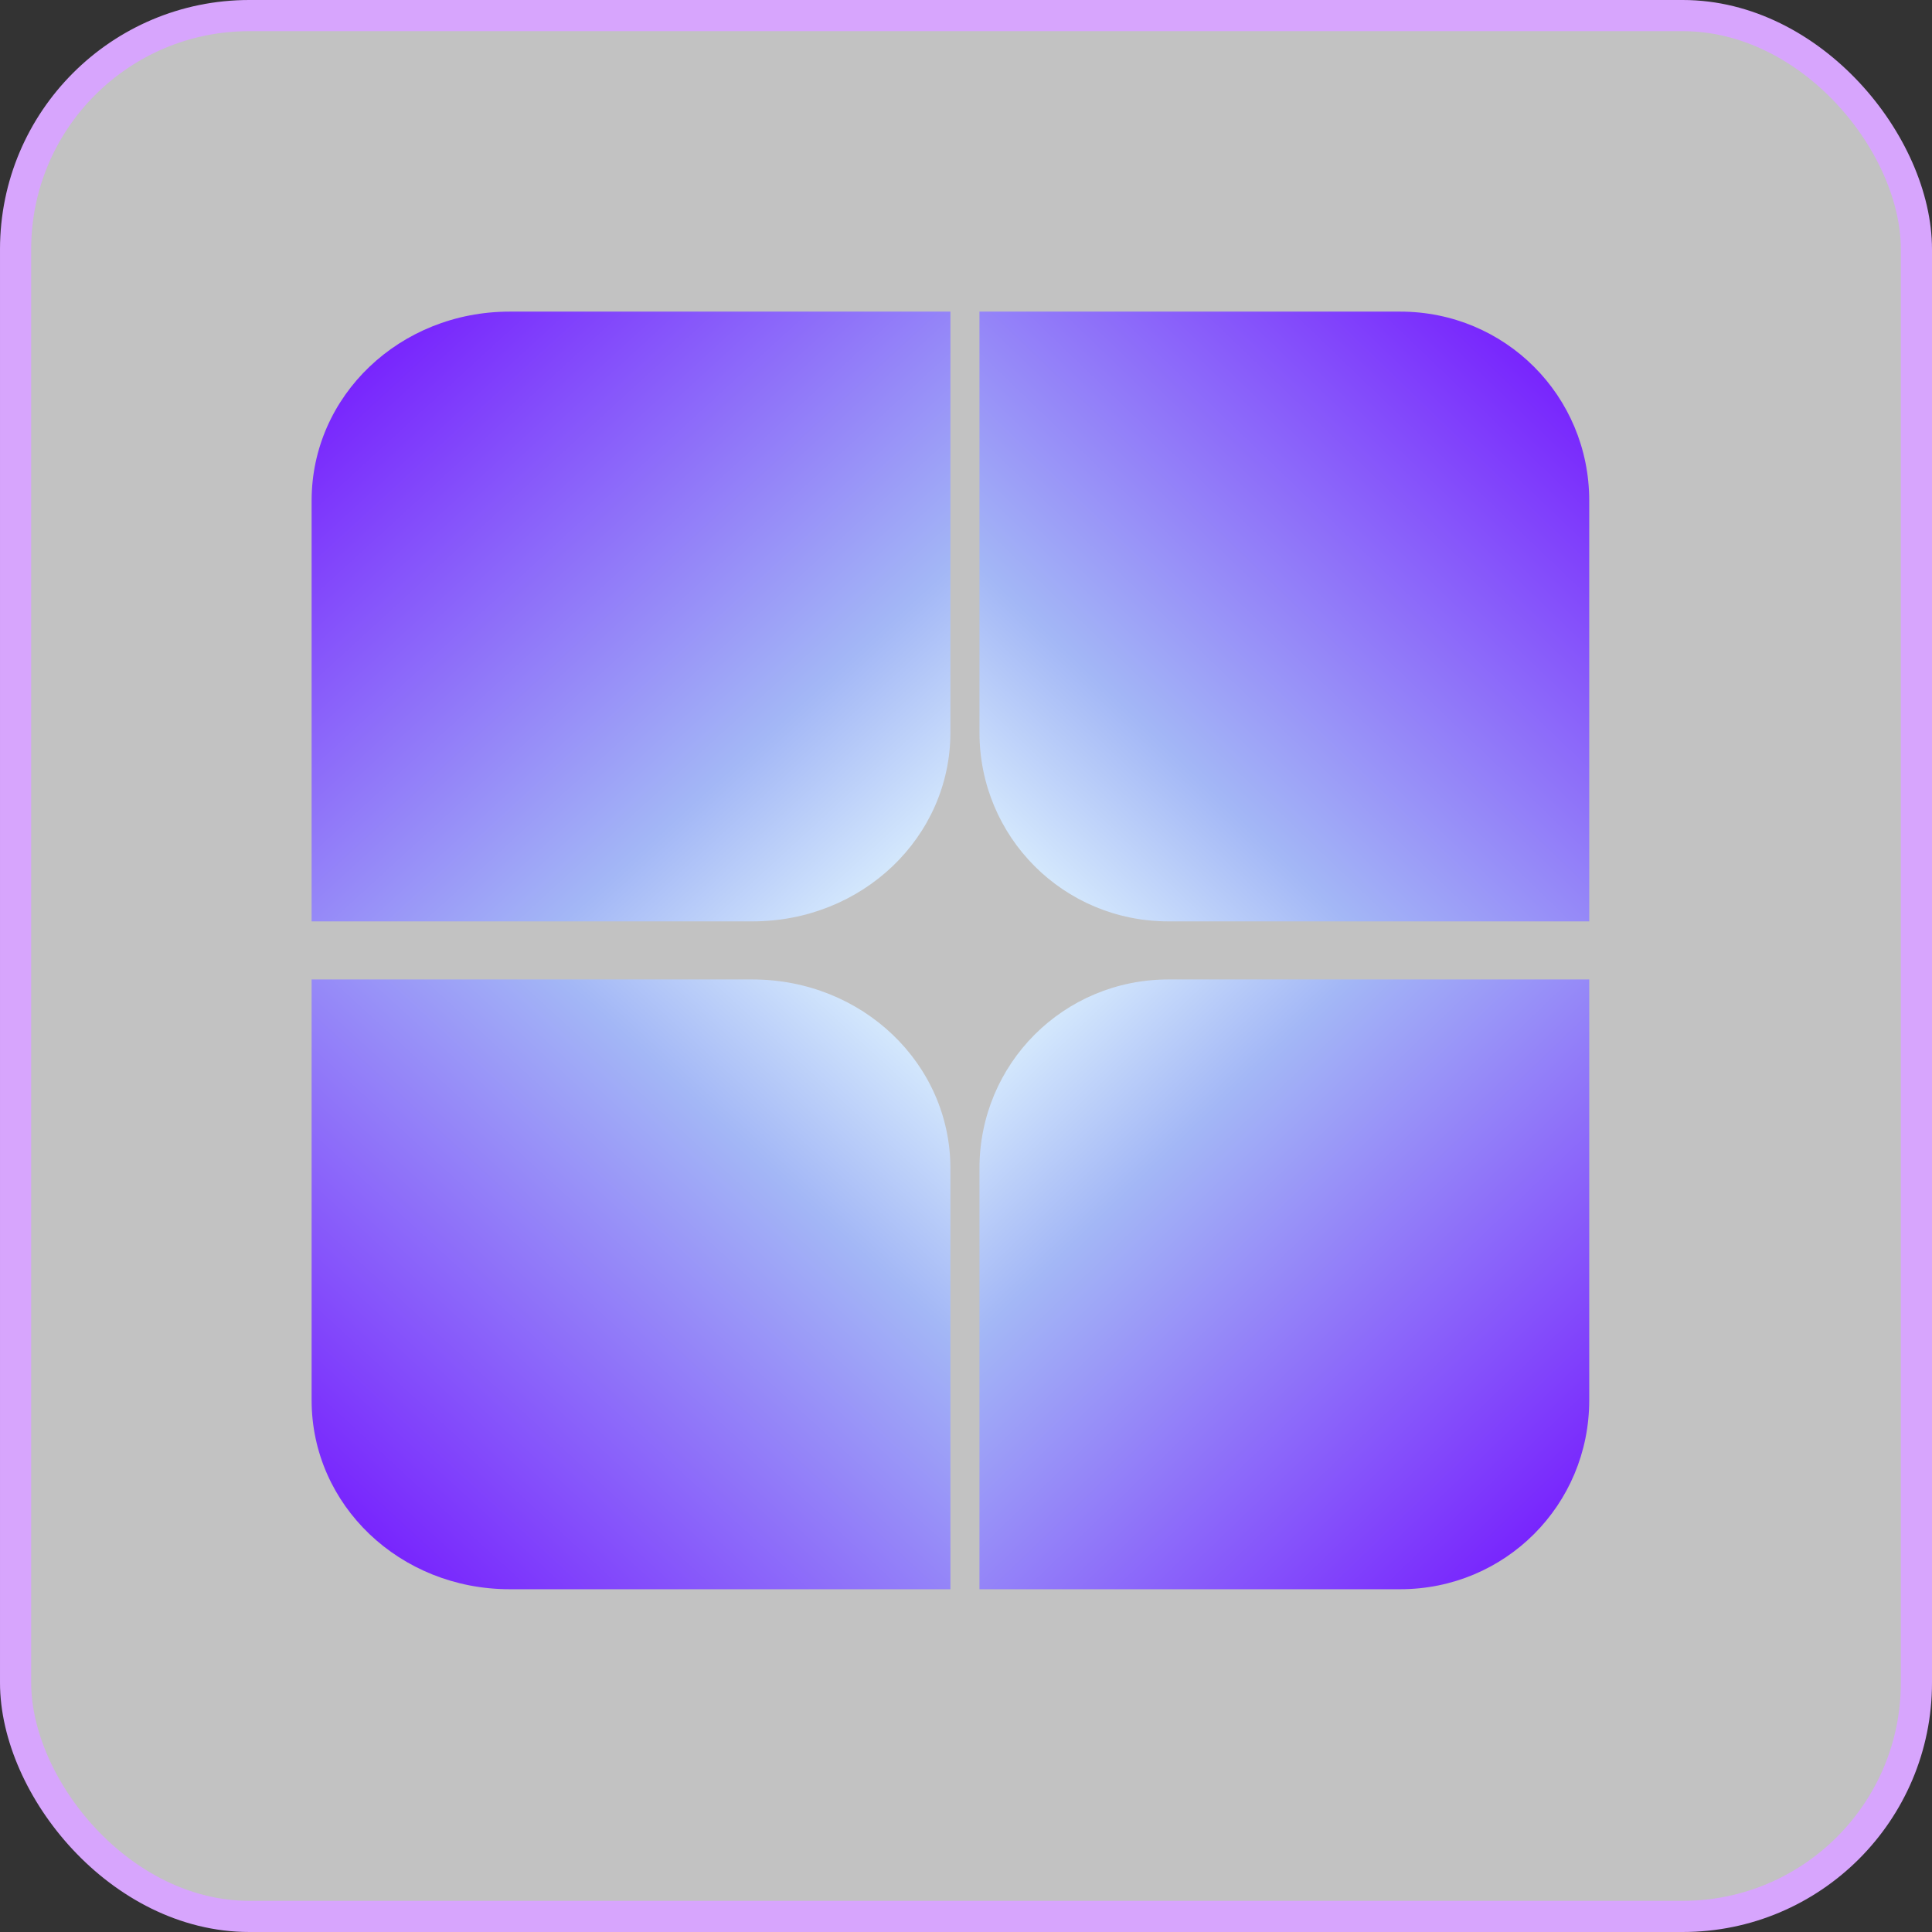
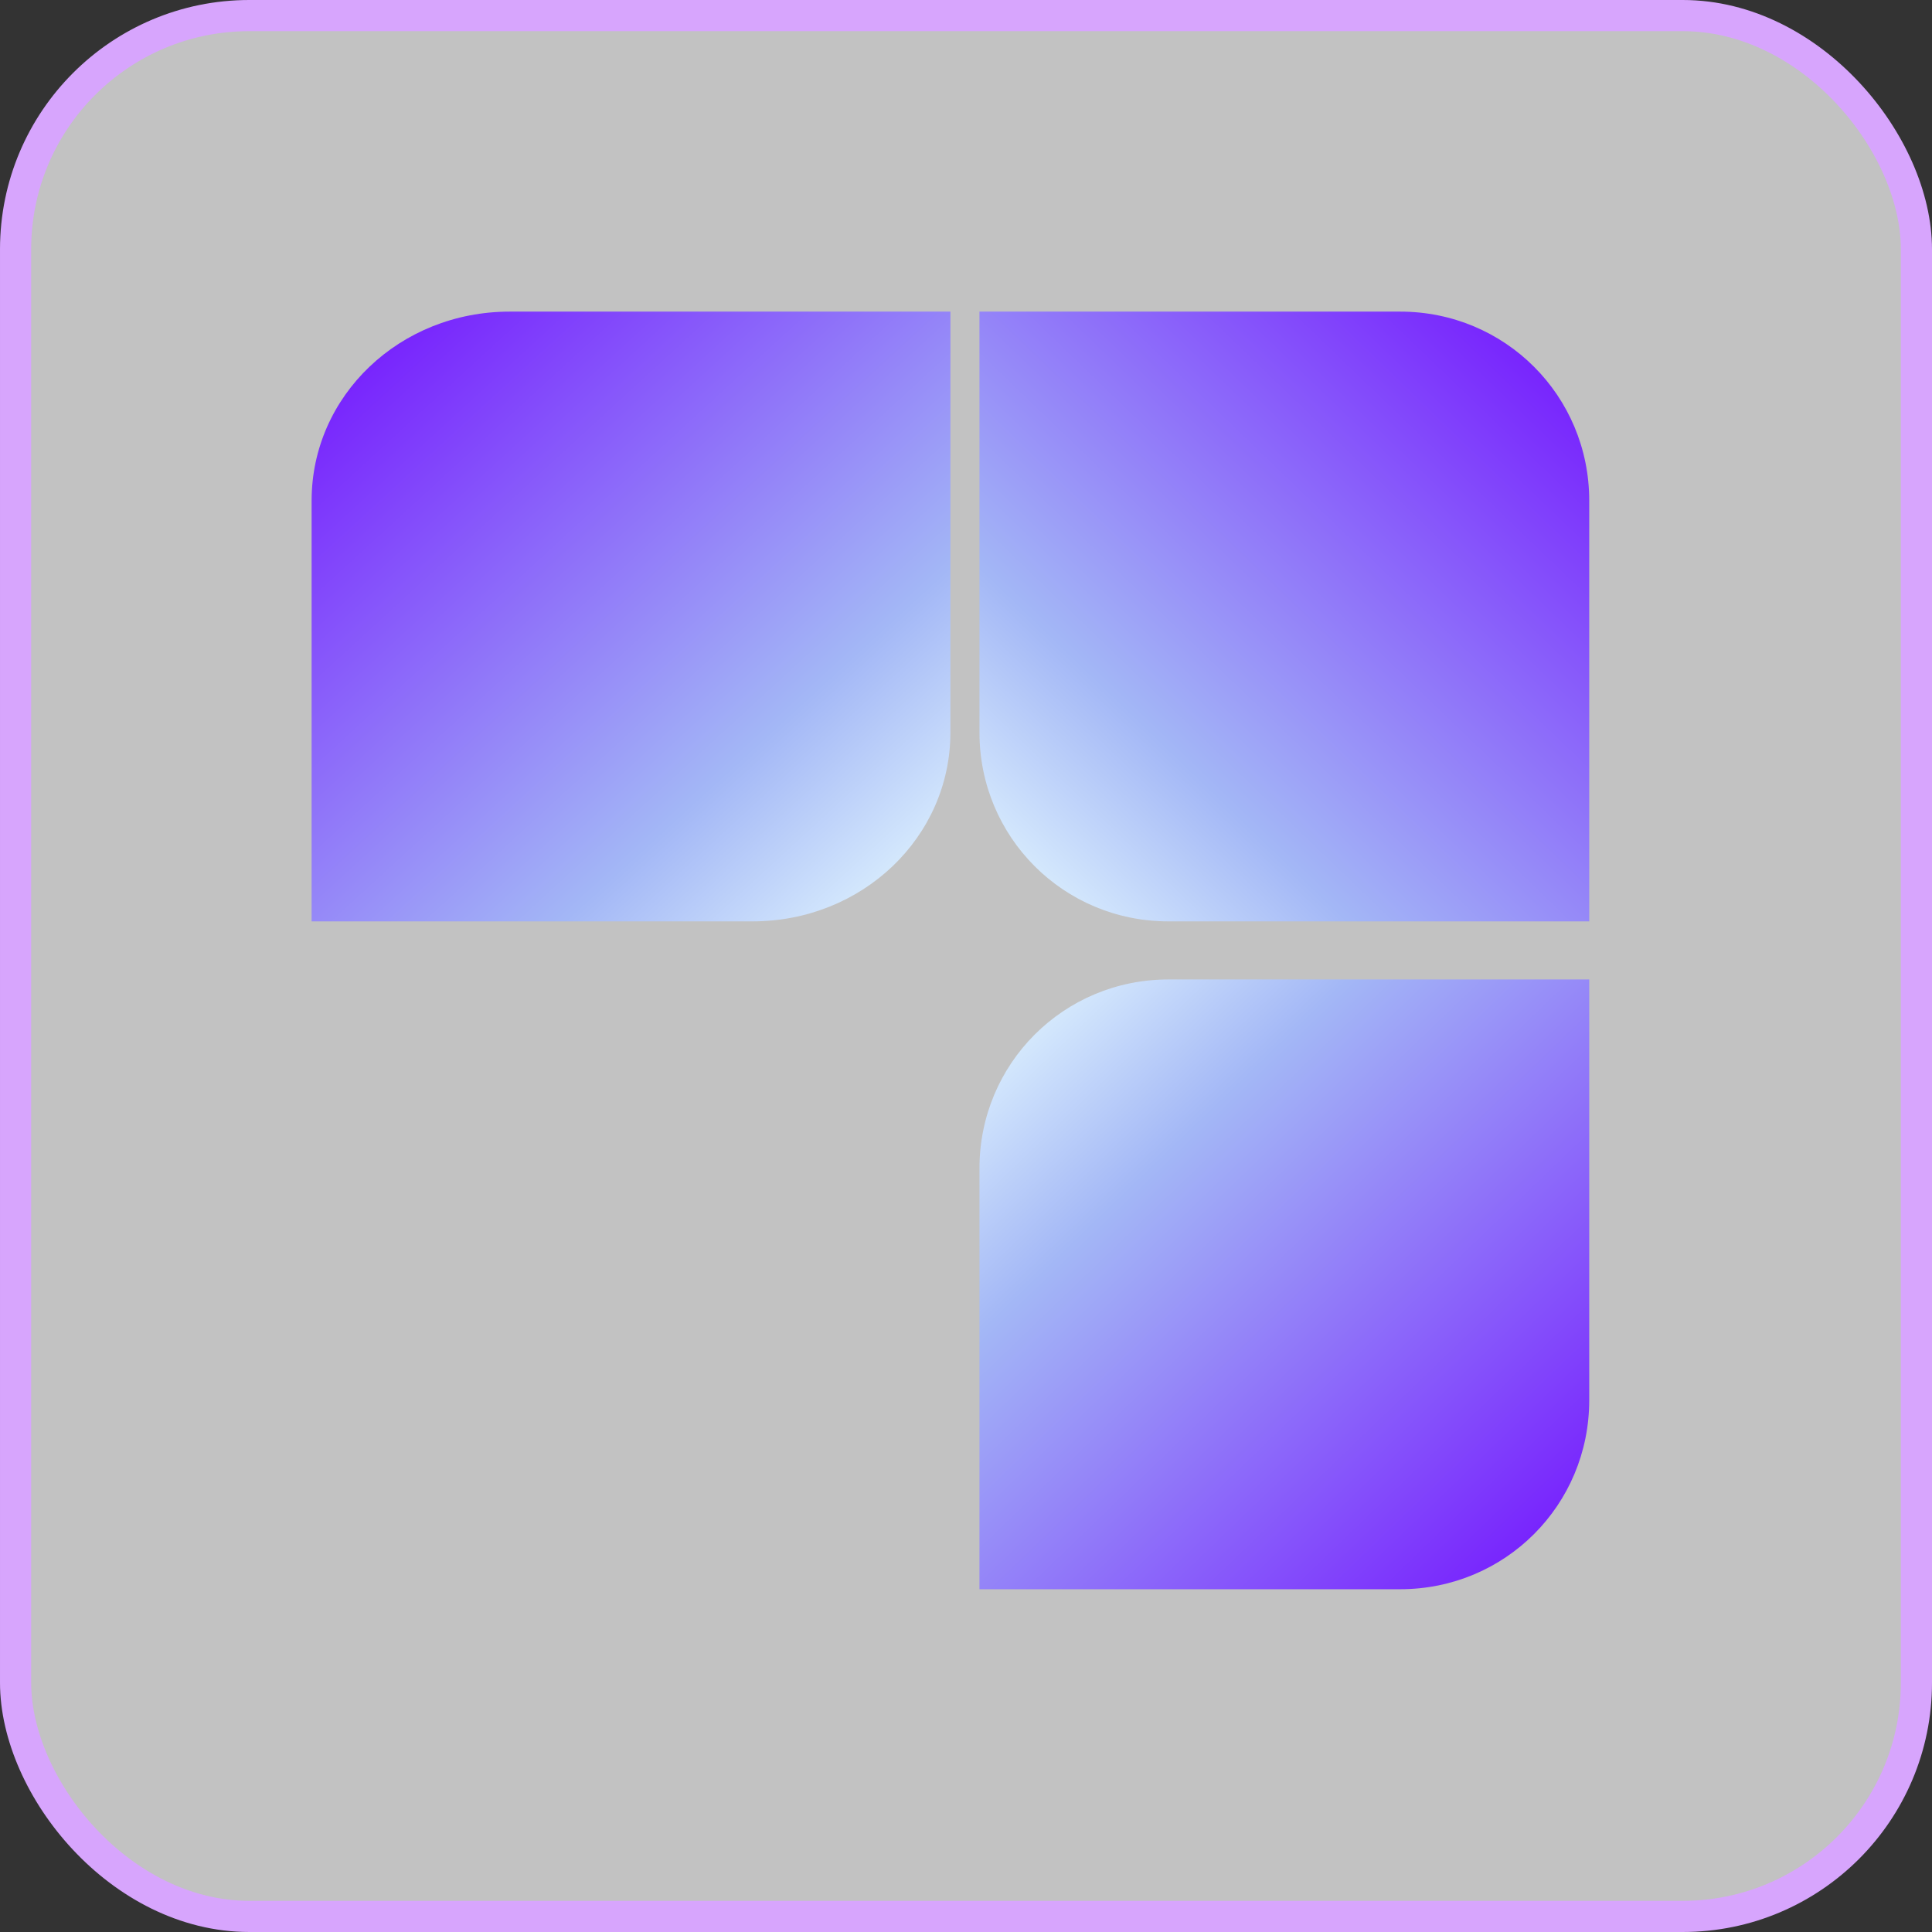
<svg xmlns="http://www.w3.org/2000/svg" width="62" height="62" viewBox="0 0 62 62" fill="none">
  <rect x="0" y="0" width="62" height="62" fill="#333333" stroke="none" />
  <rect x="0.5" y="0.5" width="61" height="61" rx="7.5" fill="white" fill-opacity="0.7" />
  <rect x="0.5" y="0.5" width="61" height="61" rx="7.5" stroke="#D7A5FD" />
  <path d="M46.969 29.568H37.498C34.132 29.568 31.432 26.868 31.432 23.502V10H44.934C48.3 10 51 12.7 51 16.066V23.463V29.568H46.969Z" fill="url(#paint0_linear_6763_3054)" />
  <path d="M14.223 29.568H24.145C27.671 29.568 30.5 26.868 30.5 23.502V10H16.355C12.829 10 10 12.7 10 16.066V23.463V29.568H14.223Z" fill="url(#paint1_linear_6763_3054)" />
  <path d="M46.969 31.432H37.498C34.132 31.432 31.432 34.132 31.432 37.498V51H44.934C48.3 51 51 48.3 51 44.934V37.537V31.432H46.969Z" fill="url(#paint2_linear_6763_3054)" />
-   <path d="M14.223 31.432H24.145C27.671 31.432 30.5 34.132 30.5 37.498V51H16.355C12.829 51 10 48.3 10 44.934V37.537V31.432H14.223Z" fill="url(#paint3_linear_6763_3054)" />
  <defs>
    <linearGradient id="paint0_linear_6763_3054" x1="32.305" y1="30.086" x2="51.524" y2="10.105" gradientUnits="userSpaceOnUse">
      <stop stop-color="#E7FBFF" />
      <stop offset="0.288" stop-color="#A3B7F6" />
      <stop offset="1" stop-color="#710DFE" />
    </linearGradient>
    <linearGradient id="paint1_linear_6763_3054" x1="29.585" y1="30.086" x2="10.421" y2="9.214" gradientUnits="userSpaceOnUse">
      <stop stop-color="#E7FBFF" />
      <stop offset="0.288" stop-color="#A3B7F6" />
      <stop offset="1" stop-color="#710DFE" />
    </linearGradient>
    <linearGradient id="paint2_linear_6763_3054" x1="32.305" y1="30.914" x2="51.524" y2="50.895" gradientUnits="userSpaceOnUse">
      <stop stop-color="#E7FBFF" />
      <stop offset="0.288" stop-color="#A3B7F6" />
      <stop offset="1" stop-color="#710DFE" />
    </linearGradient>
    <linearGradient id="paint3_linear_6763_3054" x1="29.585" y1="30.914" x2="10.421" y2="51.786" gradientUnits="userSpaceOnUse">
      <stop stop-color="#E7FBFF" />
      <stop offset="0.288" stop-color="#A3B7F6" />
      <stop offset="1" stop-color="#710DFE" />
    </linearGradient>
  </defs>
</svg>